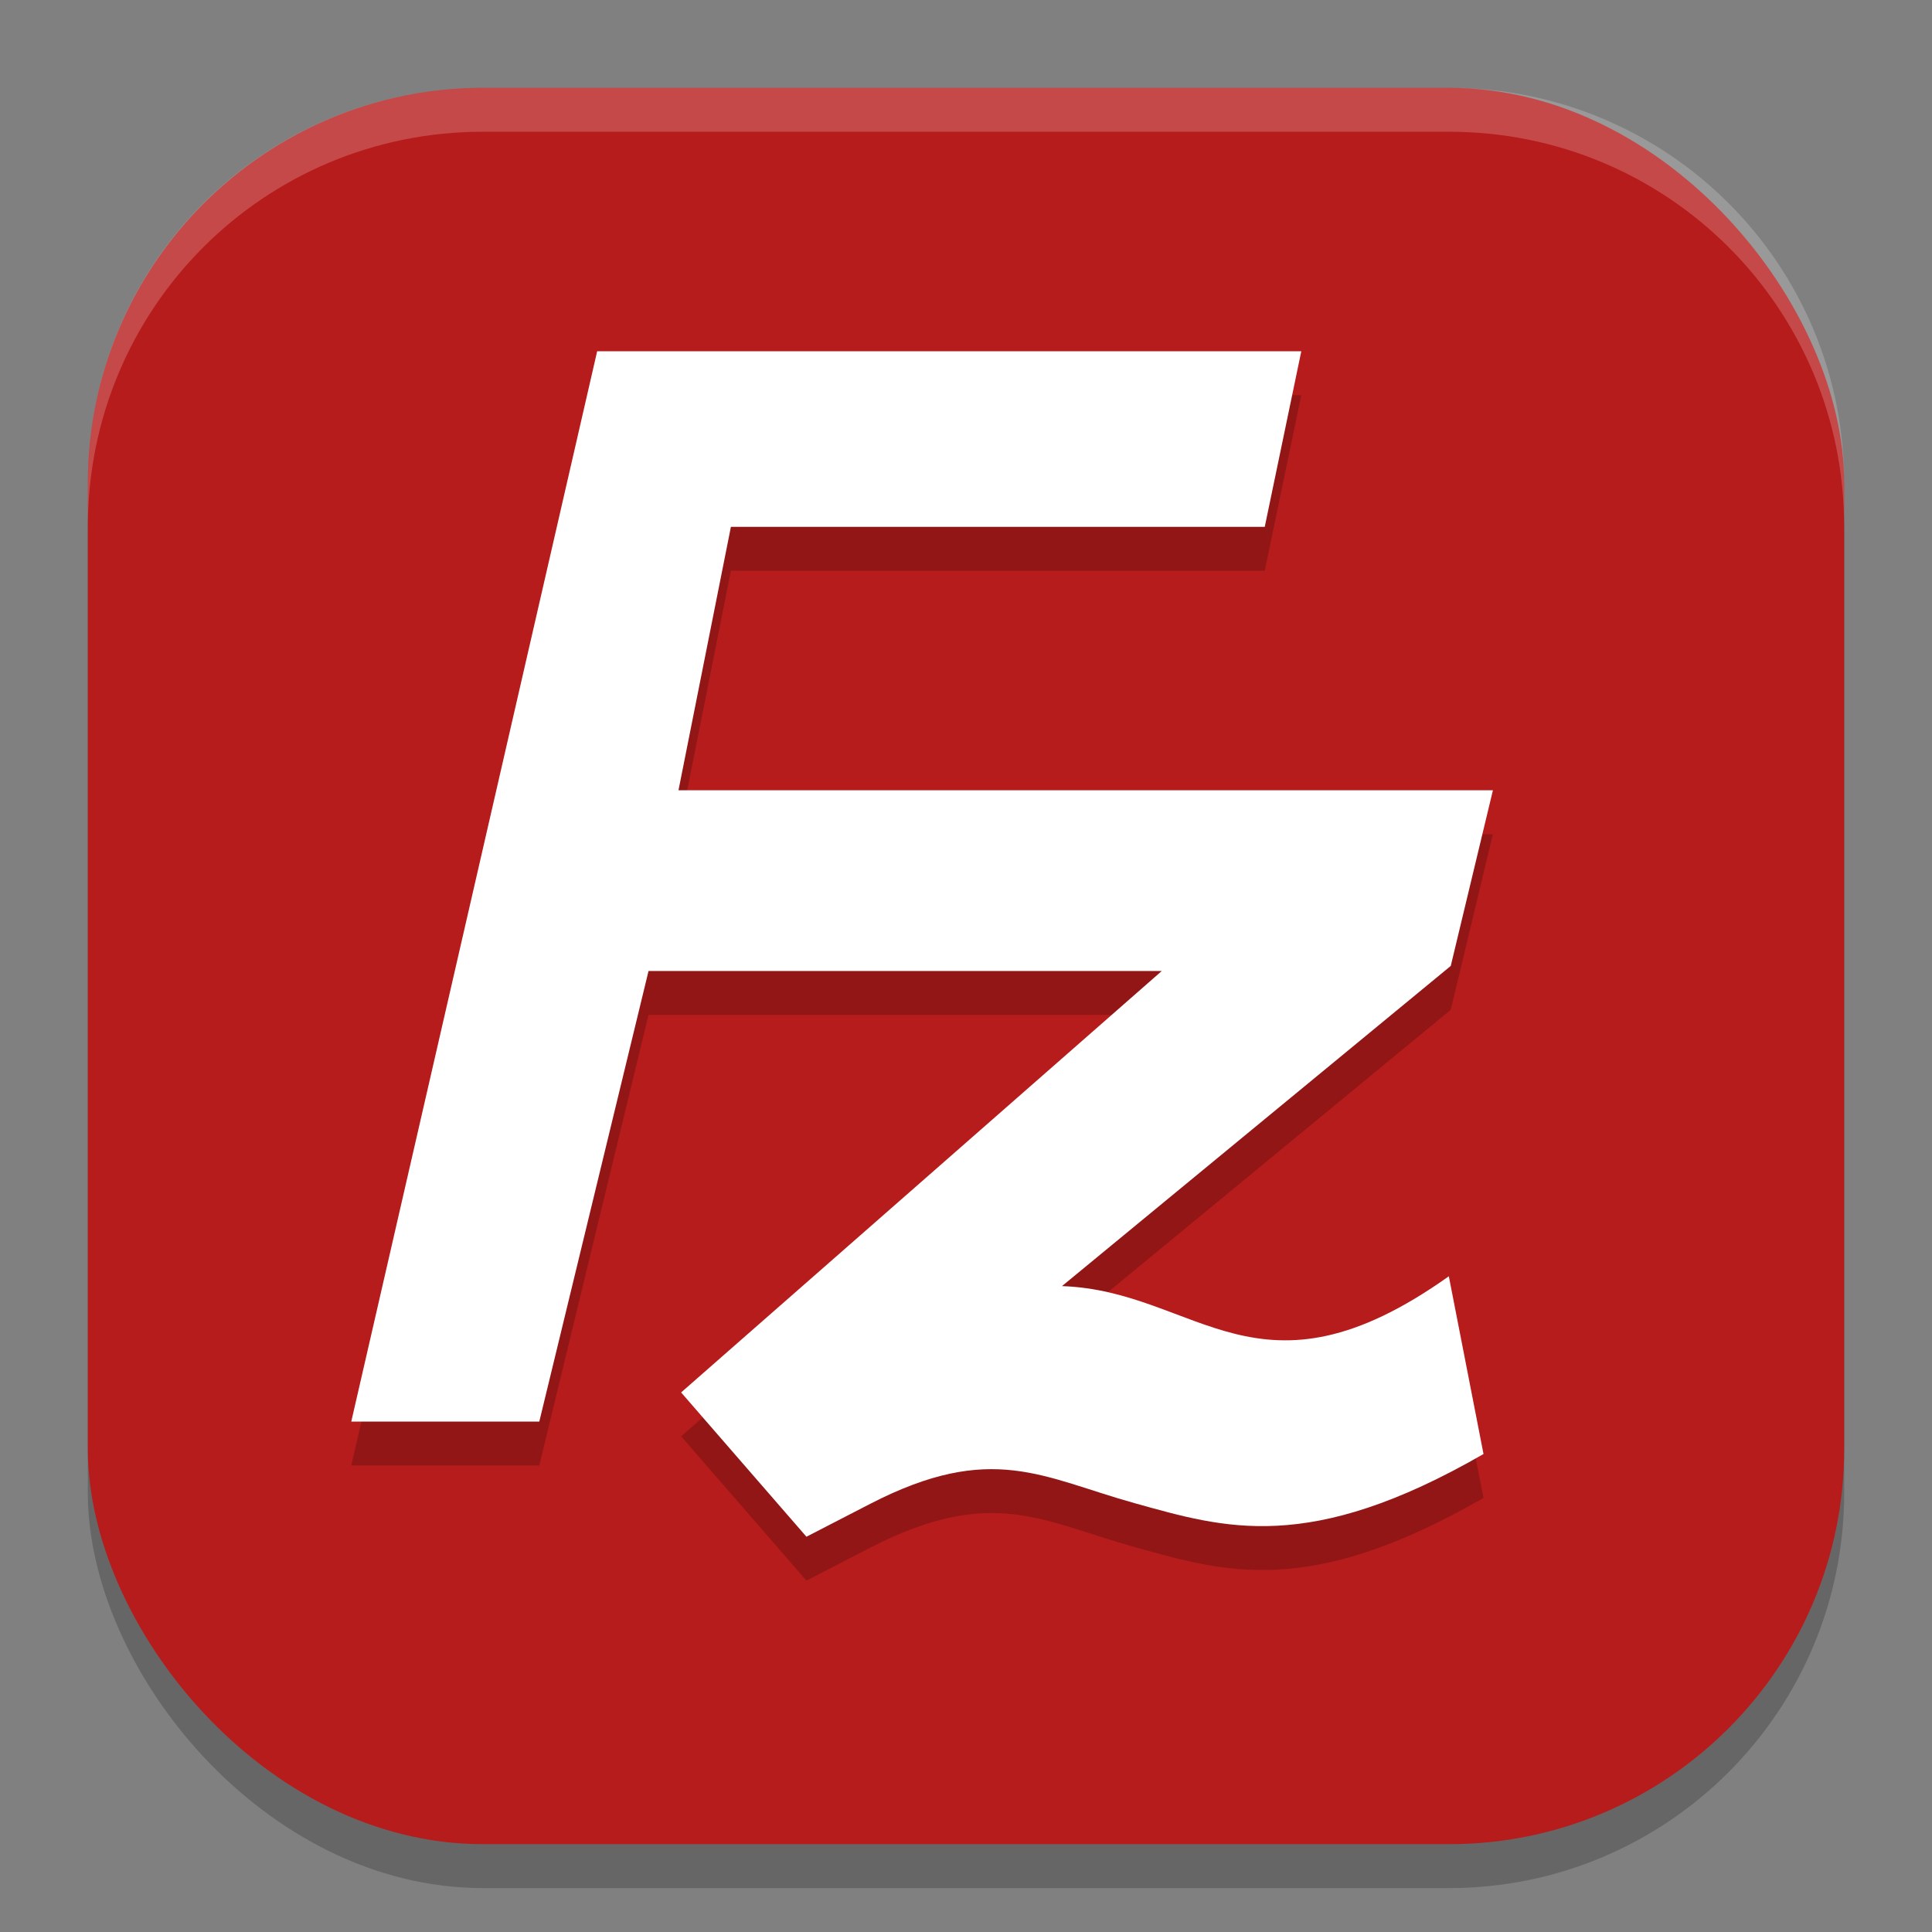
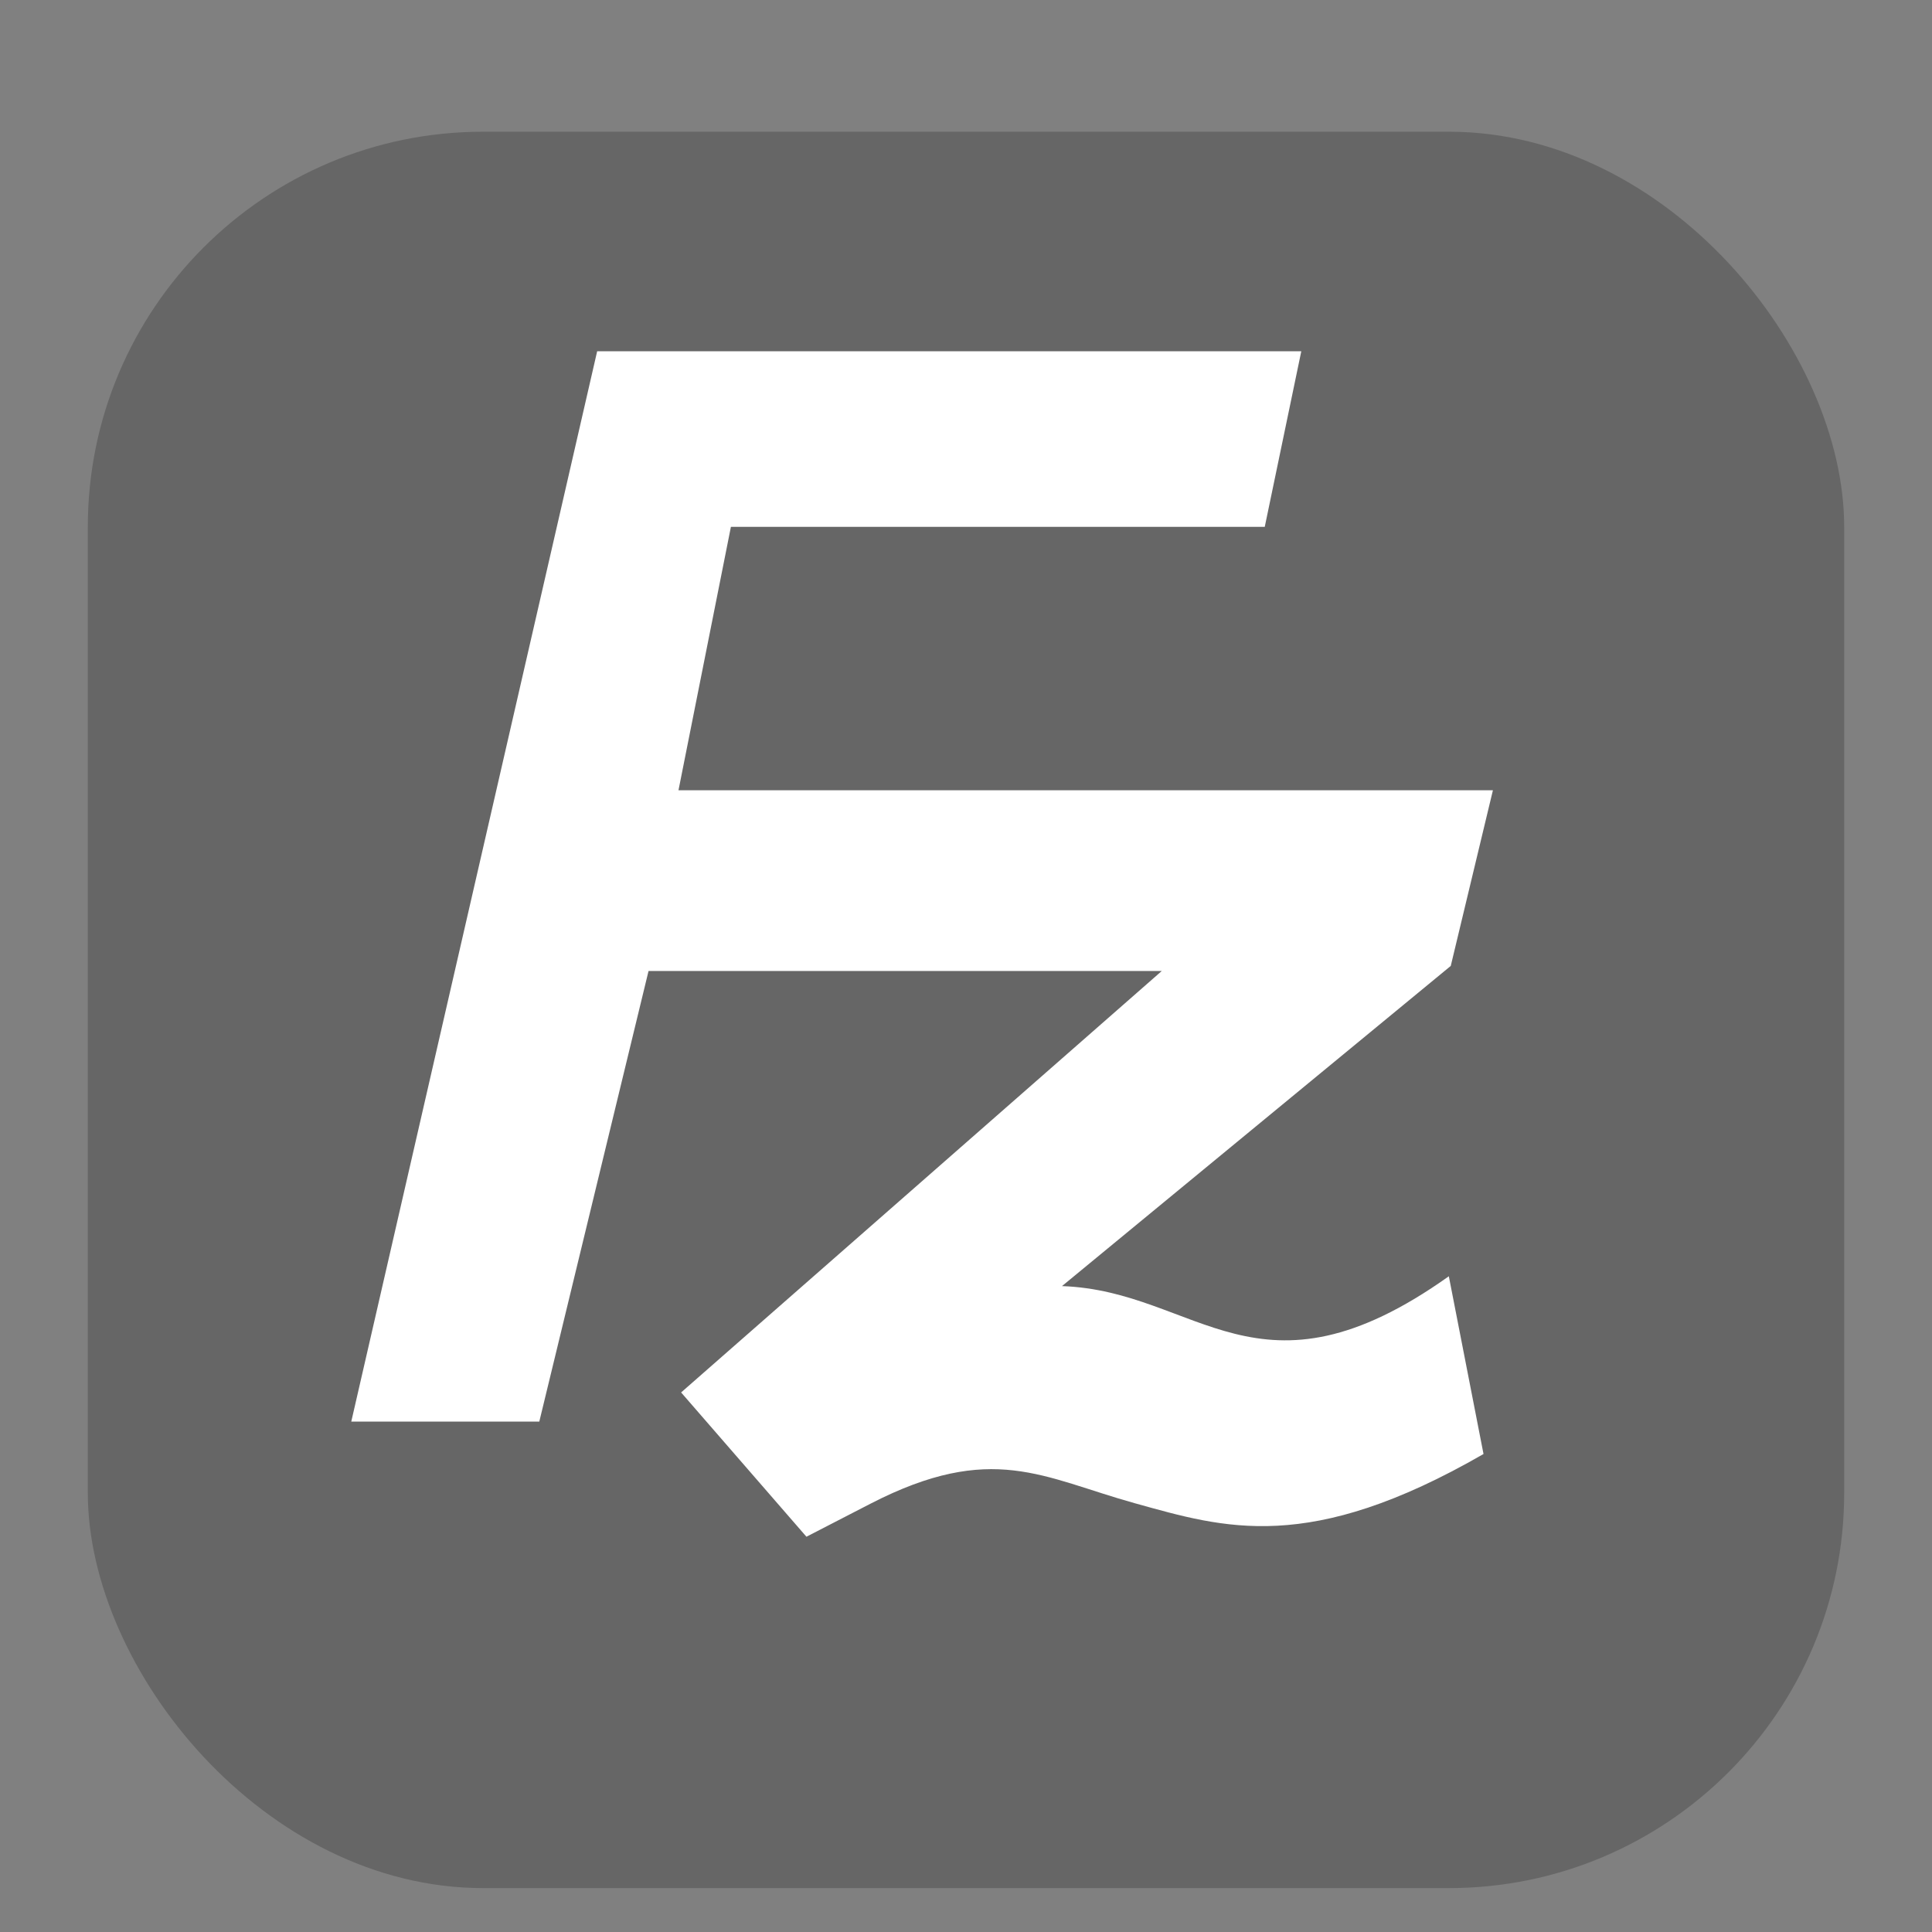
<svg xmlns="http://www.w3.org/2000/svg" xmlns:ns1="http://www.inkscape.org/namespaces/inkscape" xmlns:ns2="http://sodipodi.sourceforge.net/DTD/sodipodi-0.dtd" width="22" height="22" viewBox="0 0 22 22" version="1.1" id="svg5" ns1:version="1.3 (1:1.3+202307231459+0e150ed6c4)" ns2:docname="filezilla.svg">
  <rect x="0" y="0" width="22" height="22" fill="#808080" stroke="none" />
  <ns2:namedview id="namedview7" pagecolor="#ffffff" bordercolor="#000000" borderopacity="0.25" ns1:showpageshadow="2" ns1:pageopacity="0.0" ns1:pagecheckerboard="0" ns1:deskcolor="#d1d1d1" ns1:document-units="px" showgrid="false" ns1:zoom="32.636364" ns1:cx="11" ns1:cy="10.98468" ns1:window-width="1920" ns1:window-height="1008" ns1:window-x="0" ns1:window-y="0" ns1:window-maximized="1" ns1:current-layer="svg5" />
  <defs id="defs2" />
  <rect style="opacity:0.2;fill:#000000;stroke-width:1.429;stroke-linecap:square" id="rect234" width="20" height="20" x="1" y="1.5" ry="4.5" />
-   <rect style="fill:#b71c1c;fill-opacity:1;stroke-width:1.429;stroke-linecap:square" id="rect396" width="20" height="20" x="1" y="1" ry="4.5" />
-   <path d="m 4,16.688 h 2.141 l 1.244,-5.131 h 5.844 l -5.473,4.799 1.427,1.643 0.731,-0.377 c 1.382,-0.711 1.962,-0.295 3.01,-0.004 1.02,0.283 1.979,0.586 3.969,-0.561 l -0.395,-2.024 c -2.171,1.544 -2.858,0.166 -4.405,0.112 l 4.427,-3.646 0.48,-2 h -9.274 l 0.597,-3 h 6.079 L 14.818,4.5 h -8.018 z" style="opacity:0.2;fill:#000000" id="path3507" ns2:nodetypes="cccccccsccccccccccc" />
  <path d="m 4,16.188 h 2.141 l 1.244,-5.131 h 5.844 l -5.473,4.799 1.427,1.643 0.731,-0.377 c 1.382,-0.711 1.962,-0.295 3.01,-0.004 1.02,0.283 1.979,0.586 3.969,-0.561 l -0.395,-2.024 c -2.171,1.544 -2.858,0.166 -4.405,0.112 l 4.427,-3.646 0.48,-2 h -9.274 l 0.597,-3 h 6.079 L 14.818,4 h -8.018 z" style="fill:#ffffff" id="path3539" />
-   <path id="path1040" style="opacity:0.2;fill:#ffffff;stroke-width:4;stroke-linecap:square" d="M 5.5,1 C 3.007,1 1,3.007 1,5.5 V 6 C 1,3.507 3.007,1.5 5.5,1.5 h 11 C 18.993,1.5 21,3.507 21,6 V 5.5 C 21,3.007 18.993,1 16.5,1 Z" />
</svg>